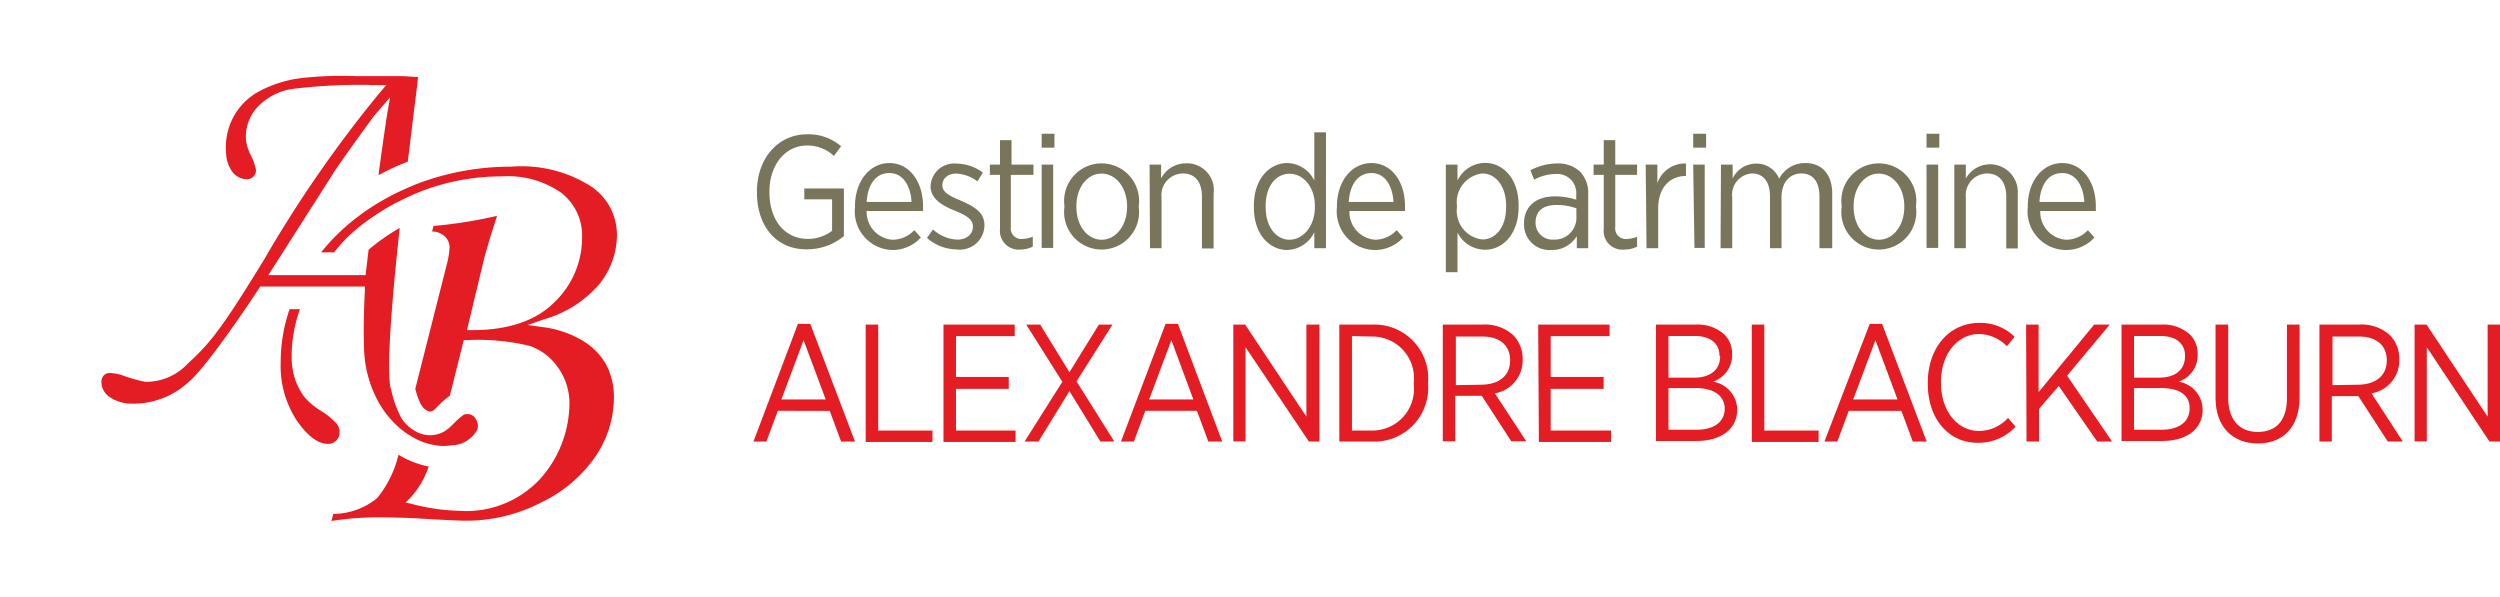
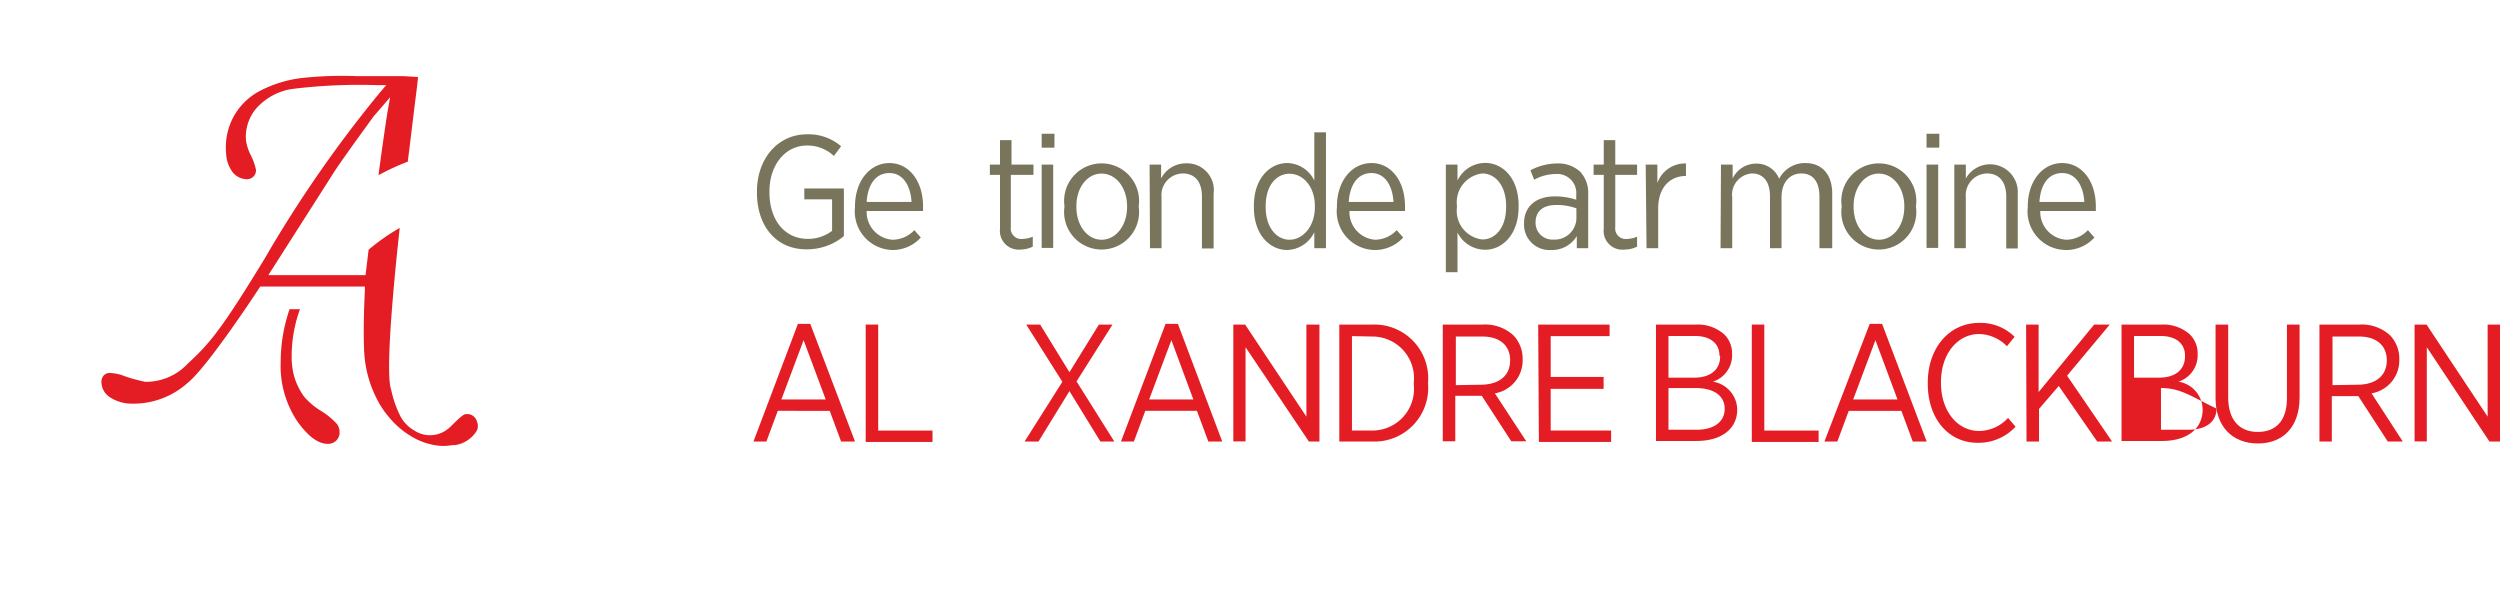
<svg xmlns="http://www.w3.org/2000/svg" id="bdae9c2a-545e-470f-98b3-01778f5b1049" data-name="Logo Client" width="180" height="43" viewBox="0 0 180 43">
  <rect width="180" height="43" fill="none" />
  <path d="M54.5,13.87v-.08c0-2.34,1.48-4.12,3.61-4.12a3.59,3.59,0,0,1,2.45.86l-.52.7a2.75,2.75,0,0,0-1.95-.75c-1.54,0-2.69,1.38-2.69,3.31v.06c0,2,1.1,3.35,2.77,3.35a2.86,2.86,0,0,0,1.74-.58V14.35h-2v-.78h2.85V17a4.14,4.14,0,0,1-2.61.95C55.92,18,54.5,16.31,54.5,13.87Z" fill="#79755d" />
  <path d="M61.56,14.91v-.05c0-1.84,1.08-3.12,2.48-3.12s2.42,1.29,2.42,3.11c0,.08,0,.24,0,.34H62.4a2,2,0,0,0,1.86,2.07,2.16,2.16,0,0,0,1.57-.69l.47.53a2.74,2.74,0,0,1-2.07.9A2.78,2.78,0,0,1,61.56,14.91Zm4.07-.37c-.06-1.14-.6-2.08-1.59-2.08s-1.56.82-1.64,2.08Z" fill="#79755d" />
-   <path d="M66.74,17.13l.44-.61a2.74,2.74,0,0,0,1.75.73c.66,0,1.12-.37,1.12-.94h0c0-.53-.49-.81-1.3-1.14S67,14.36,67,13.42v0a1.7,1.7,0,0,1,1.88-1.64,3.22,3.22,0,0,1,1.89.65l-.4.63a2.66,2.66,0,0,0-1.52-.56c-.63,0-1,.37-1,.84v0c0,.51.52.77,1.34,1.11,1,.44,1.69.86,1.69,1.77v0a1.77,1.77,0,0,1-2,1.74A3.33,3.33,0,0,1,66.74,17.13Z" fill="#79755d" />
  <path d="M72,16.47V12.59h-.73v-.74H72V10.09h.83v1.76h1.58v.74H72.78v3.75a.76.76,0,0,0,.87.86,1.91,1.91,0,0,0,.71-.16v.72a2.18,2.18,0,0,1-.91.21A1.35,1.35,0,0,1,72,16.47Z" fill="#79755d" />
  <path d="M75,9.63h.92v1H75Zm0,2.22h.83v6H75Z" fill="#79755d" />
  <path d="M76.64,14.91v-.08a2.7,2.7,0,1,1,5.35,0v.07a2.7,2.7,0,1,1-5.35,0Zm4.51,0v-.05c0-1.36-.81-2.36-1.84-2.36s-1.81,1-1.81,2.34v.06c0,1.35.79,2.36,1.82,2.36S81.15,16.23,81.15,14.9Z" fill="#79755d" />
  <path d="M82.77,11.85h.83v1a2,2,0,0,1,1.78-1.09,1.93,1.93,0,0,1,2,2.19v3.94h-.84V14.16c0-1.07-.5-1.67-1.38-1.67a1.56,1.56,0,0,0-1.53,1.72v3.66h-.83Z" fill="#79755d" />
  <path d="M90.28,14.93v-.12c0-2,1.18-3.07,2.4-3.07A2.21,2.21,0,0,1,94.63,13V9.53h.84v8.34h-.84V16.72A2.24,2.24,0,0,1,92.68,18C91.46,18,90.28,16.94,90.28,14.93Zm4.39,0v-.1c0-1.42-.87-2.32-1.82-2.32s-1.72.84-1.72,2.32v.09c0,1.47.79,2.34,1.72,2.34S94.67,16.34,94.67,14.91Z" fill="#79755d" />
  <path d="M96.26,14.91v-.05c0-1.84,1.08-3.12,2.49-3.12s2.41,1.29,2.41,3.11c0,.08,0,.24,0,.34h-4A2,2,0,0,0,99,17.26a2.16,2.16,0,0,0,1.56-.69l.47.53a2.74,2.74,0,0,1-2.07.9A2.78,2.78,0,0,1,96.26,14.91Zm4.07-.37c-.06-1.14-.6-2.08-1.58-2.08s-1.56.82-1.64,2.08Z" fill="#79755d" />
  <path d="M104.1,11.85h.84V13a2.22,2.22,0,0,1,2-1.27c1.22,0,2.4,1.06,2.4,3.06v.11c0,2-1.18,3.08-2.4,3.08a2.22,2.22,0,0,1-2-1.24v2.86h-.84Zm4.34,3.06v-.09c0-1.47-.79-2.33-1.71-2.33a2.08,2.08,0,0,0-1.83,2.32v.12a2.07,2.07,0,0,0,1.83,2.31C107.67,17.24,108.44,16.39,108.44,14.91Z" fill="#79755d" />
  <path d="M109.73,16.13v-.05c0-1.23.88-1.94,2.21-1.94a4.9,4.9,0,0,1,1.55.24V14A1.37,1.37,0,0,0,112,12.53a3.24,3.24,0,0,0-1.54.41l-.27-.68a4.15,4.15,0,0,1,1.9-.49,2.32,2.32,0,0,1,1.69.6,2.24,2.24,0,0,1,.57,1.63v3.87h-.82V17a2.08,2.08,0,0,1-1.84,1A1.83,1.83,0,0,1,109.73,16.13Zm3.77-.35V15a4.17,4.17,0,0,0-1.45-.24c-1,0-1.49.49-1.49,1.26v0a1.21,1.21,0,0,0,1.28,1.23A1.57,1.57,0,0,0,113.5,15.78Z" fill="#79755d" />
  <path d="M115.47,16.47V12.59h-.73v-.74h.73V10.09h.83v1.76h1.57v.74H116.3v3.75a.76.76,0,0,0,.87.86,1.82,1.82,0,0,0,.7-.16v.72a2.13,2.13,0,0,1-.9.21A1.35,1.35,0,0,1,115.47,16.47Z" fill="#79755d" />
  <path d="M118.49,11.85h.84v1.33a2.11,2.11,0,0,1,2.06-1.41v.9h0c-1.12,0-2,.79-2,2.34v2.86h-.84Z" fill="#79755d" />
-   <path d="M121.91,9.63h.93v1h-.93Zm0,2.22h.83v6H122Z" fill="#79755d" />
  <path d="M123.91,11.85h.84v1a1.87,1.87,0,0,1,1.68-1.07,1.75,1.75,0,0,1,1.67,1.09A2.08,2.08,0,0,1,130,11.74c1.16,0,1.92.8,1.92,2.2v3.93H131V14.16c0-1.09-.48-1.67-1.3-1.67s-1.43.62-1.43,1.71v3.67h-.83V14.15c0-1.07-.48-1.66-1.3-1.66a1.53,1.53,0,0,0-1.42,1.72v3.66h-.84Z" fill="#79755d" />
  <path d="M132.6,14.91v-.08a2.7,2.7,0,1,1,5.35,0v.07a2.7,2.7,0,1,1-5.35,0Zm4.51,0v-.05c0-1.36-.81-2.36-1.84-2.36s-1.81,1-1.81,2.34v.06c0,1.35.8,2.36,1.83,2.36S137.11,16.23,137.11,14.9Z" fill="#79755d" />
  <path d="M138.71,9.63h.92v1h-.92Zm0,2.22h.84v6h-.84Z" fill="#79755d" />
  <path d="M140.71,11.85h.83v1a2,2,0,0,1,3.74,1.1v3.94h-.83V14.16c0-1.07-.51-1.67-1.39-1.67a1.56,1.56,0,0,0-1.52,1.72v3.66h-.83Z" fill="#79755d" />
  <path d="M146,14.91v-.05c0-1.84,1.08-3.12,2.48-3.12s2.42,1.29,2.42,3.11c0,.08,0,.24,0,.34h-4a2,2,0,0,0,1.86,2.07,2.16,2.16,0,0,0,1.57-.69l.47.53a2.74,2.74,0,0,1-2.07.9A2.78,2.78,0,0,1,146,14.91Zm4.07-.37c-.06-1.14-.6-2.08-1.59-2.08s-1.56.82-1.64,2.08Z" fill="#79755d" />
  <path d="M57.45,23.32h.89l3.22,8.47h-1l-.82-2.21H56l-.82,2.21h-.93Zm2,5.44-1.59-4.27-1.6,4.27Z" fill="#e41c23" />
  <path d="M62.33,23.37h.9V31h3.91v.82H62.33Z" fill="#e41c23" />
-   <path d="M67.93,23.37h5.13v.83H68.83v2.94h3.8V28h-3.8v3h4.29v.82H67.93Z" fill="#e41c23" />
  <path d="M80.1,23.37l-2.59,4.09,2.72,4.33h-1L77,28.16l-2.23,3.63h-1l2.72-4.3-2.6-4.12h1L77,26.8l2.12-3.43Z" fill="#e41c23" />
  <path d="M83.92,23.32h.89L88,31.79h-1l-.82-2.21H82.46l-.82,2.21h-.93Zm2,5.44-1.58-4.27-1.6,4.27Z" fill="#e41c23" />
  <path d="M88.8,23.37h.85L94.06,30V23.37H95v8.42h-.76L89.68,25v6.78H88.8Z" fill="#e41c23" />
  <path d="M96.43,23.37h2.39a3.87,3.87,0,0,1,4,4.17v.08a3.87,3.87,0,0,1-4,4.17H96.43Zm.91.83V31h1.45a3,3,0,0,0,3-3.34v-.08a3,3,0,0,0-3-3.35Z" fill="#e41c23" />
  <path d="M103.88,23.37h2.87a3,3,0,0,1,2.22.78,2.43,2.43,0,0,1,.66,1.74v0a2.4,2.4,0,0,1-2,2.43l2.26,3.45h-1.08l-2.12-3.27h-1.91v3.27h-.9Zm2.72,4.33c1.37,0,2.13-.68,2.13-1.75v0c0-1.1-.77-1.72-2-1.72h-1.91v3.5Z" fill="#e41c23" />
  <path d="M110.75,23.37h5.14v.83h-4.24v2.94h3.81V28h-3.81v3H116v.82h-5.2Z" fill="#e41c23" />
  <path d="M119.23,23.37h2.85a2.87,2.87,0,0,1,2.08.72,1.91,1.91,0,0,1,.55,1.39v0a2,2,0,0,1-1.38,2,2.07,2.07,0,0,1,1.75,2v0c0,1.43-1.17,2.27-2.94,2.27h-2.91Zm4.57,2.23c0-.87-.65-1.41-1.77-1.41h-1.9v3H122c1.12,0,1.85-.55,1.85-1.53Zm-1.73,2.34h-1.94v3h2.05c1.21,0,2-.56,2-1.52v0C124.16,28.5,123.43,27.94,122.07,27.94Z" fill="#e41c23" />
  <path d="M126.13,23.37h.9V31h3.91v.82h-4.81Z" fill="#e41c23" />
  <path d="M134.62,23.32h.89l3.21,8.47h-1l-.82-2.21h-3.79l-.82,2.21h-.93Zm2,5.44-1.59-4.27-1.6,4.27Z" fill="#e41c23" />
  <path d="M138.8,27.63v-.07c0-2.55,1.58-4.31,3.69-4.31a3.47,3.47,0,0,1,2.56,1l-.55.68a2.87,2.87,0,0,0-2-.88c-1.55,0-2.75,1.42-2.75,3.46v.05c0,2.06,1.2,3.47,2.75,3.47a2.85,2.85,0,0,0,2.08-.94l.54.63a3.61,3.61,0,0,1-2.67,1.16C140.35,31.92,138.8,30.2,138.8,27.63Z" fill="#e41c23" />
  <path d="M145.88,23.37h.9v4.86l4-4.86h1.12l-3.07,3.68,3.24,4.74H151l-2.77-4-1.42,1.65v2.35h-.9Z" fill="#e41c23" />
-   <path d="M152.75,23.37h2.85a2.87,2.87,0,0,1,2.08.72,1.91,1.91,0,0,1,.55,1.39v0a2,2,0,0,1-1.38,2,2.06,2.06,0,0,1,1.74,2v0c0,1.43-1.16,2.27-2.93,2.27h-2.91Zm4.57,2.23c0-.87-.65-1.41-1.77-1.41h-1.9v3h1.82c1.12,0,1.85-.55,1.85-1.53Zm-1.73,2.34h-1.94v3h2c1.21,0,2-.56,2-1.52v0C157.68,28.5,157,27.94,155.59,27.94Z" fill="#e41c23" />
+   <path d="M152.75,23.37h2.85a2.87,2.87,0,0,1,2.08.72,1.91,1.91,0,0,1,.55,1.39v0a2,2,0,0,1-1.38,2,2.06,2.06,0,0,1,1.74,2v0c0,1.43-1.16,2.27-2.93,2.27h-2.91Zm4.57,2.23c0-.87-.65-1.41-1.77-1.41h-1.9v3h1.82c1.12,0,1.85-.55,1.85-1.53Zm-1.73,2.34v3h2c1.21,0,2-.56,2-1.52v0C157.68,28.5,157,27.94,155.59,27.94Z" fill="#e41c23" />
  <path d="M159.52,28.66V23.37h.91v5.26c0,1.59.8,2.47,2.13,2.47s2.1-.83,2.1-2.43v-5.3h.91v5.24c0,2.16-1.22,3.32-3,3.32S159.52,30.77,159.52,28.66Z" fill="#e41c23" />
  <path d="M167,23.37h2.87a3,3,0,0,1,2.22.78,2.43,2.43,0,0,1,.66,1.74v0a2.4,2.4,0,0,1-2,2.43L173,31.79h-1.08l-2.12-3.27h-1.91v3.27H167Zm2.72,4.33c1.37,0,2.13-.68,2.13-1.75v0c0-1.1-.77-1.72-2-1.72h-1.91v3.5Z" fill="#e41c23" />
  <path d="M173.85,23.37h.86l4.4,6.63V23.37H180v8.42h-.76L174.73,25v6.78h-.88Z" fill="#e41c23" />
  <path d="M26.22,25.29a8.38,8.38,0,0,0,1.09,3.76,6.66,6.66,0,0,0,.82,1.13A6.09,6.09,0,0,0,29,31a5.72,5.72,0,0,0,.57.39,4.76,4.76,0,0,0,2.12.71,3.52,3.52,0,0,0,.86-.05l.19,0a2.2,2.2,0,0,0,1.61-1.08.82.82,0,0,0,0-.6.78.78,0,0,0-.36-.47.64.64,0,0,0-.41-.08l-.09,0c-.05,0-.26.11-.85.7a2.77,2.77,0,0,1-.25.24,2.06,2.06,0,0,1-2.54.25,2.65,2.65,0,0,1-1-1,7.8,7.8,0,0,1-.66-1.83l-.06-.23c-.38-1.51.28-8.18.65-11.54a14.87,14.87,0,0,0-2.24,1.57l-.22,1.83-7,0,4.79-7.51c.36-.55,1.3-1.87,2.79-3.92L28.09,7,27.91,8c-.16,1-.38,2.53-.66,4.61l.27-.14a16.94,16.94,0,0,1,1.84-.83c.25-2,.4-3.29.51-4.15.13-1.06.19-1.49.23-1.95-.28,0-.77-.05-1.19-.06h-3.3a26.67,26.67,0,0,0-3.72.12,8.75,8.75,0,0,0-3.28,1,4.59,4.59,0,0,0-1.85,1.91,4.64,4.64,0,0,0-.48,2.52,2.42,2.42,0,0,0,.47,1.37,1.35,1.35,0,0,0,.93.5.67.67,0,0,0,.56-.18.62.62,0,0,0,.19-.5,4.38,4.38,0,0,0-.35-1,3.4,3.4,0,0,1-.37-1.12,3.17,3.17,0,0,1,.72-2.27A4.33,4.33,0,0,1,21,6.41a39.33,39.33,0,0,1,6.15-.28h.66l-.43.5a89.11,89.11,0,0,0-8.33,12c-3.05,5-3.92,6.08-5.53,7.55a4.1,4.1,0,0,1-3.06,1.31A10.61,10.61,0,0,1,8.75,27,3.48,3.48,0,0,0,8,26.86a.6.6,0,0,0-.53.17.72.72,0,0,0-.16.58,1.31,1.31,0,0,0,.53.94,2.81,2.81,0,0,0,1.55.51,5.85,5.85,0,0,0,4.13-1.5c1.41-1.12,5.1-6.74,5.13-6.8l.09-.13,7.53,0,0,.32S26.13,23.42,26.22,25.29Z" fill="#e41c23" />
  <path d="M21.39,30.31c.77,1.1,1.52,1.65,2.22,1.65a.83.83,0,0,0,.6-.24.8.8,0,0,0,.24-.57,1,1,0,0,0-.18-.61,5.09,5.09,0,0,0-1.15-.95,5.11,5.11,0,0,1-1.2-1,4.74,4.74,0,0,1-.7-1.36A5.18,5.18,0,0,1,21,25.61a9.88,9.88,0,0,1,.6-3.35h-.75a11.75,11.75,0,0,0-.64,3.83A7.15,7.15,0,0,0,21.39,30.31Z" fill="#e41c23" />
-   <path d="M30,37.32c1.82.11,3,.17,3.57.17A11.73,11.73,0,0,0,39,36.16a9.88,9.88,0,0,0,3.89-3.32,7.56,7.56,0,0,0,1.31-4.21,5,5,0,0,0-.55-2.37A4.69,4.69,0,0,0,42,24.56a7.36,7.36,0,0,0-2.86-1L38,23.4,39.14,23a8.21,8.21,0,0,0,4-2.53,5.66,5.66,0,0,0,1.28-3.59,4.2,4.2,0,0,0-1.88-3.47A9.35,9.35,0,0,0,36.81,12a19,19,0,0,0-6.12,1c-.36.12-.73.26-1.08.41s-.91.4-1.34.62-.95.52-1.41.81-.76.51-1.13.79a14.62,14.62,0,0,0-2.61,2.54h.93A11.92,11.92,0,0,1,25.1,17a13.32,13.32,0,0,1,1.2-1,17.82,17.82,0,0,1,2.27-1.43l.62-.3c.37-.18.75-.34,1.12-.49a16,16,0,0,1,5.79-1.08,6.73,6.73,0,0,1,4.31,1.18,3.89,3.89,0,0,1,1.5,3.17,6.43,6.43,0,0,1-2,4.72c-1.32,1.32-3.31,2-5.91,2h-.38l1.24-5.16c.21-.79.52-1.82.93-3.07a33.28,33.28,0,0,1-4.58.73l-.1.4A1.31,1.31,0,0,1,32,17a1.06,1.06,0,0,1,.37.79,5.71,5.71,0,0,1-.21,1.28L29.9,28c.25.92.47,1.34.79,1.53a.63.63,0,0,0,.27.1c.06,0,.22,0,.51-.33a6.46,6.46,0,0,1,.92-.81l1-4h.23a15.79,15.79,0,0,1,4.54.42,4.09,4.09,0,0,1,2,1.53A4.4,4.4,0,0,1,41,29a8.23,8.23,0,0,1-2,5.36,7.24,7.24,0,0,1-5.9,2.42,14.68,14.68,0,0,1-3.39-.48l-.5-.12.36-.37a5.9,5.9,0,0,0,1.11-1.74c.06-.15.13-.31.19-.48a6.66,6.66,0,0,1-2.18-.85l0,0a7.84,7.84,0,0,1-1.52,3.11A5,5,0,0,1,24,37l-.14.51a21.61,21.61,0,0,1,3.47-.26C28.24,37.25,29.17,37.28,30,37.32Z" fill="#e41c23" />
</svg>